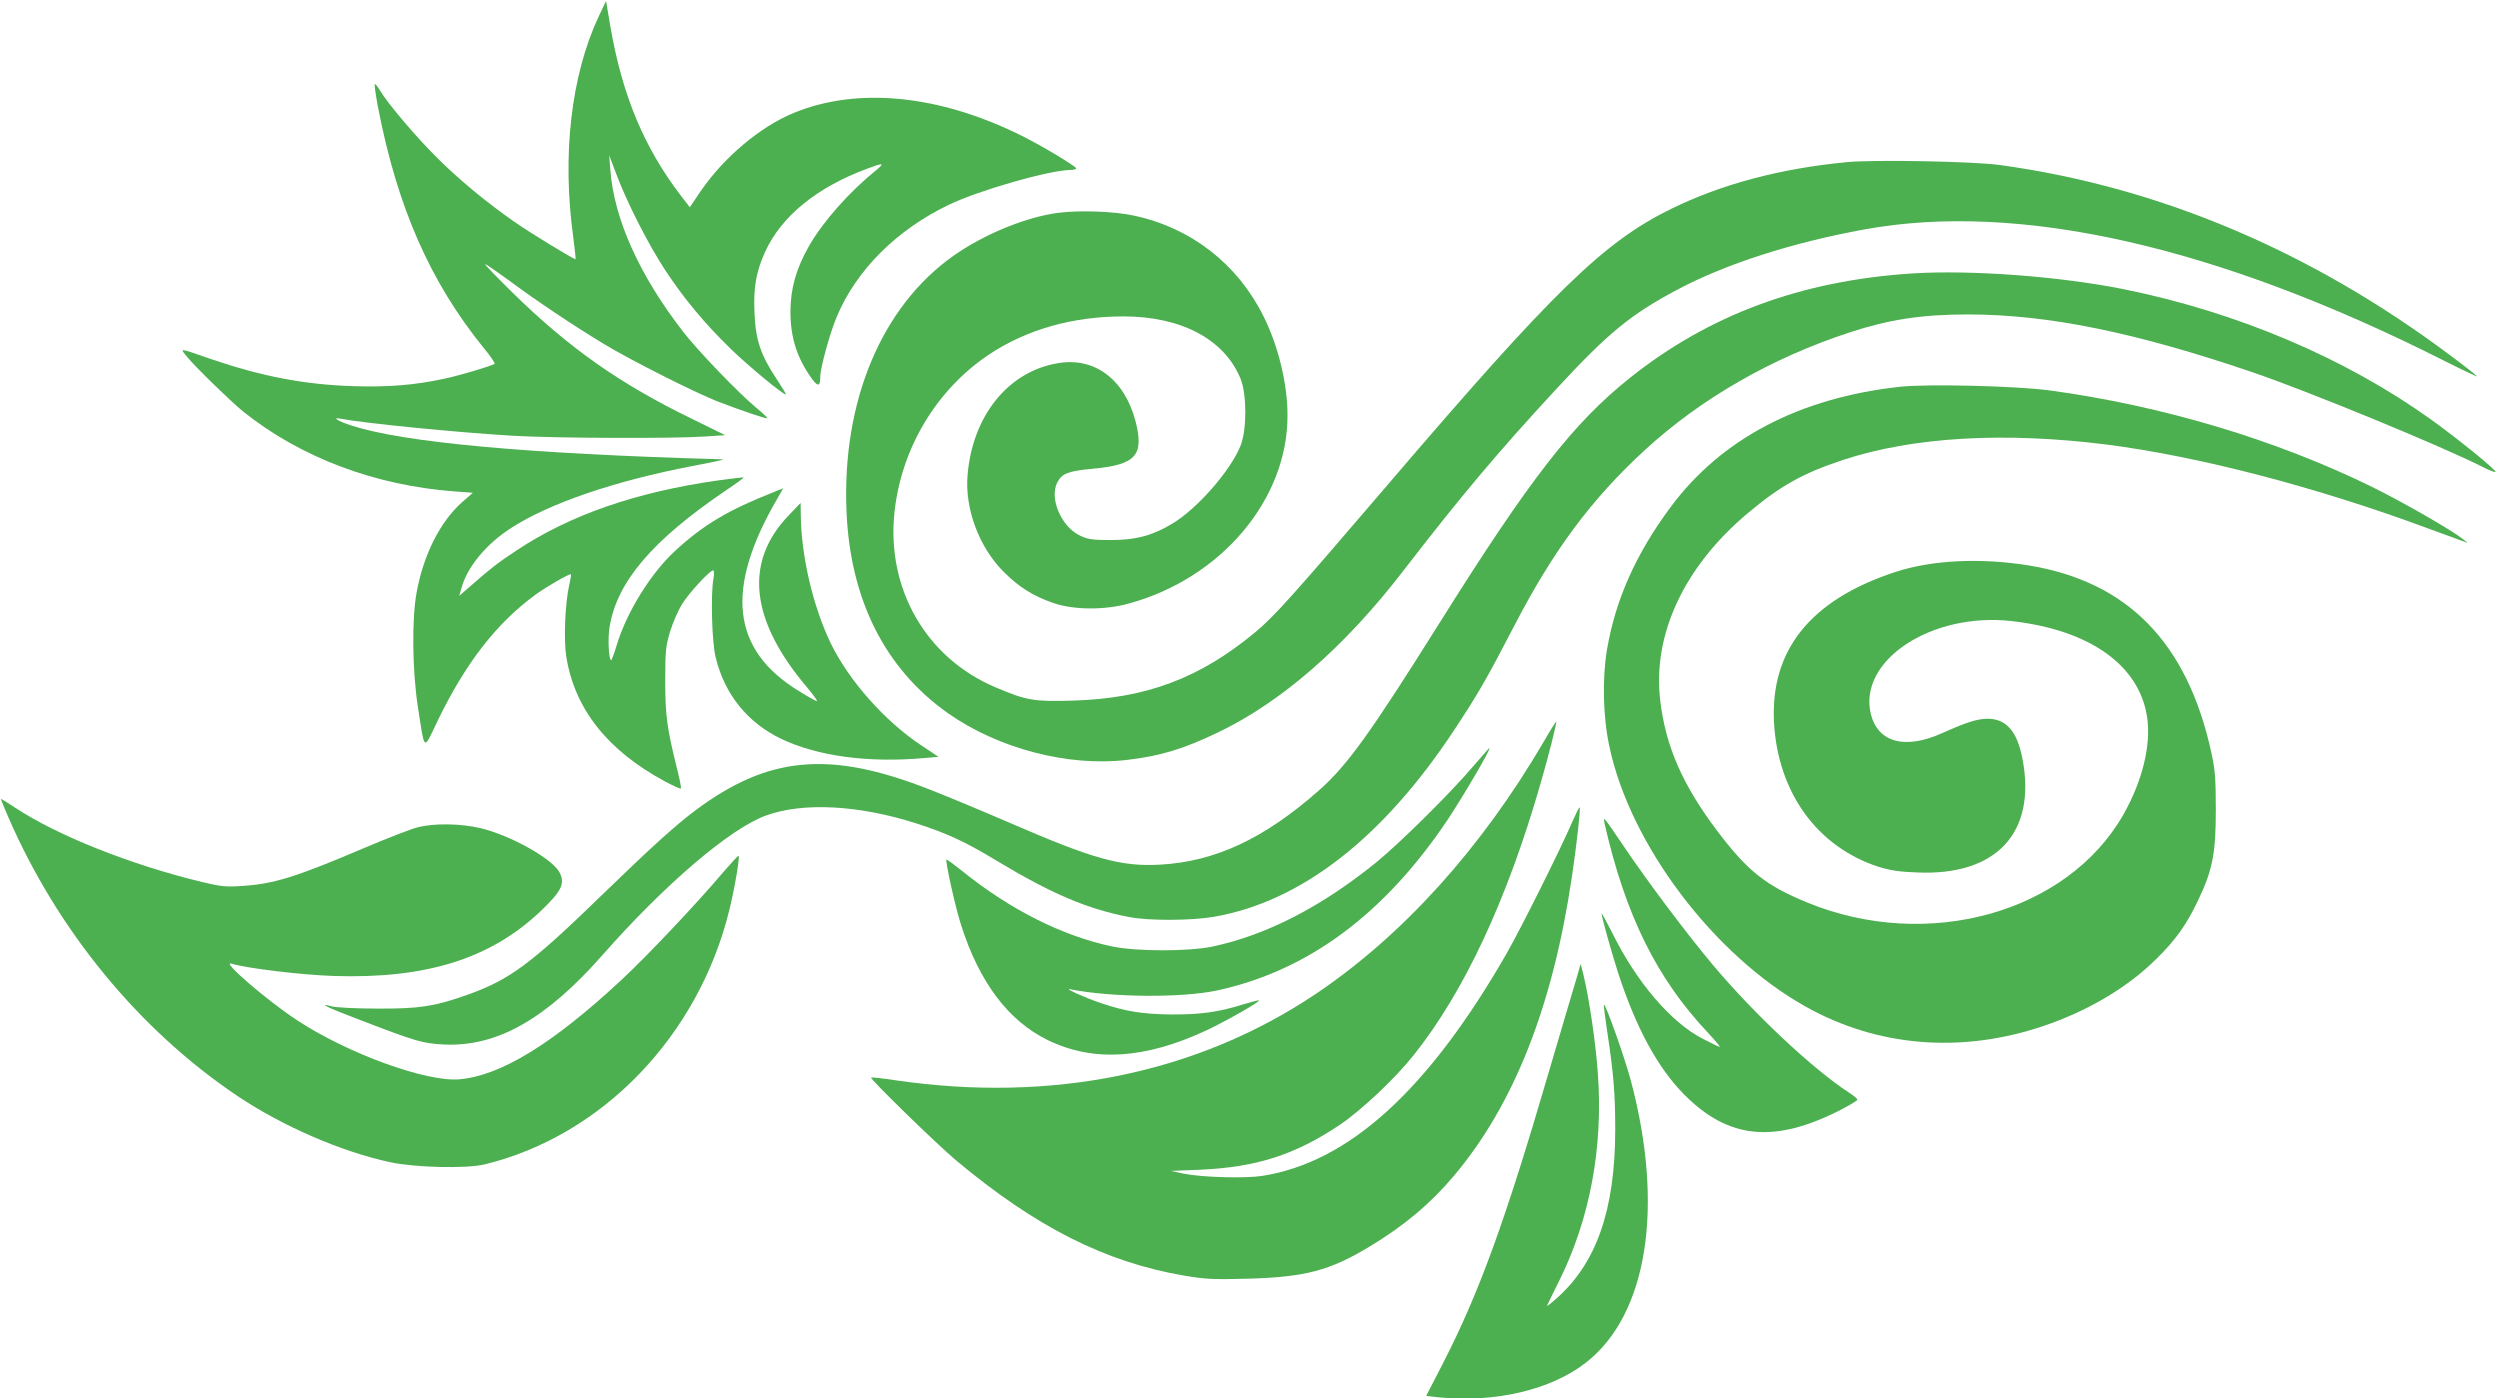
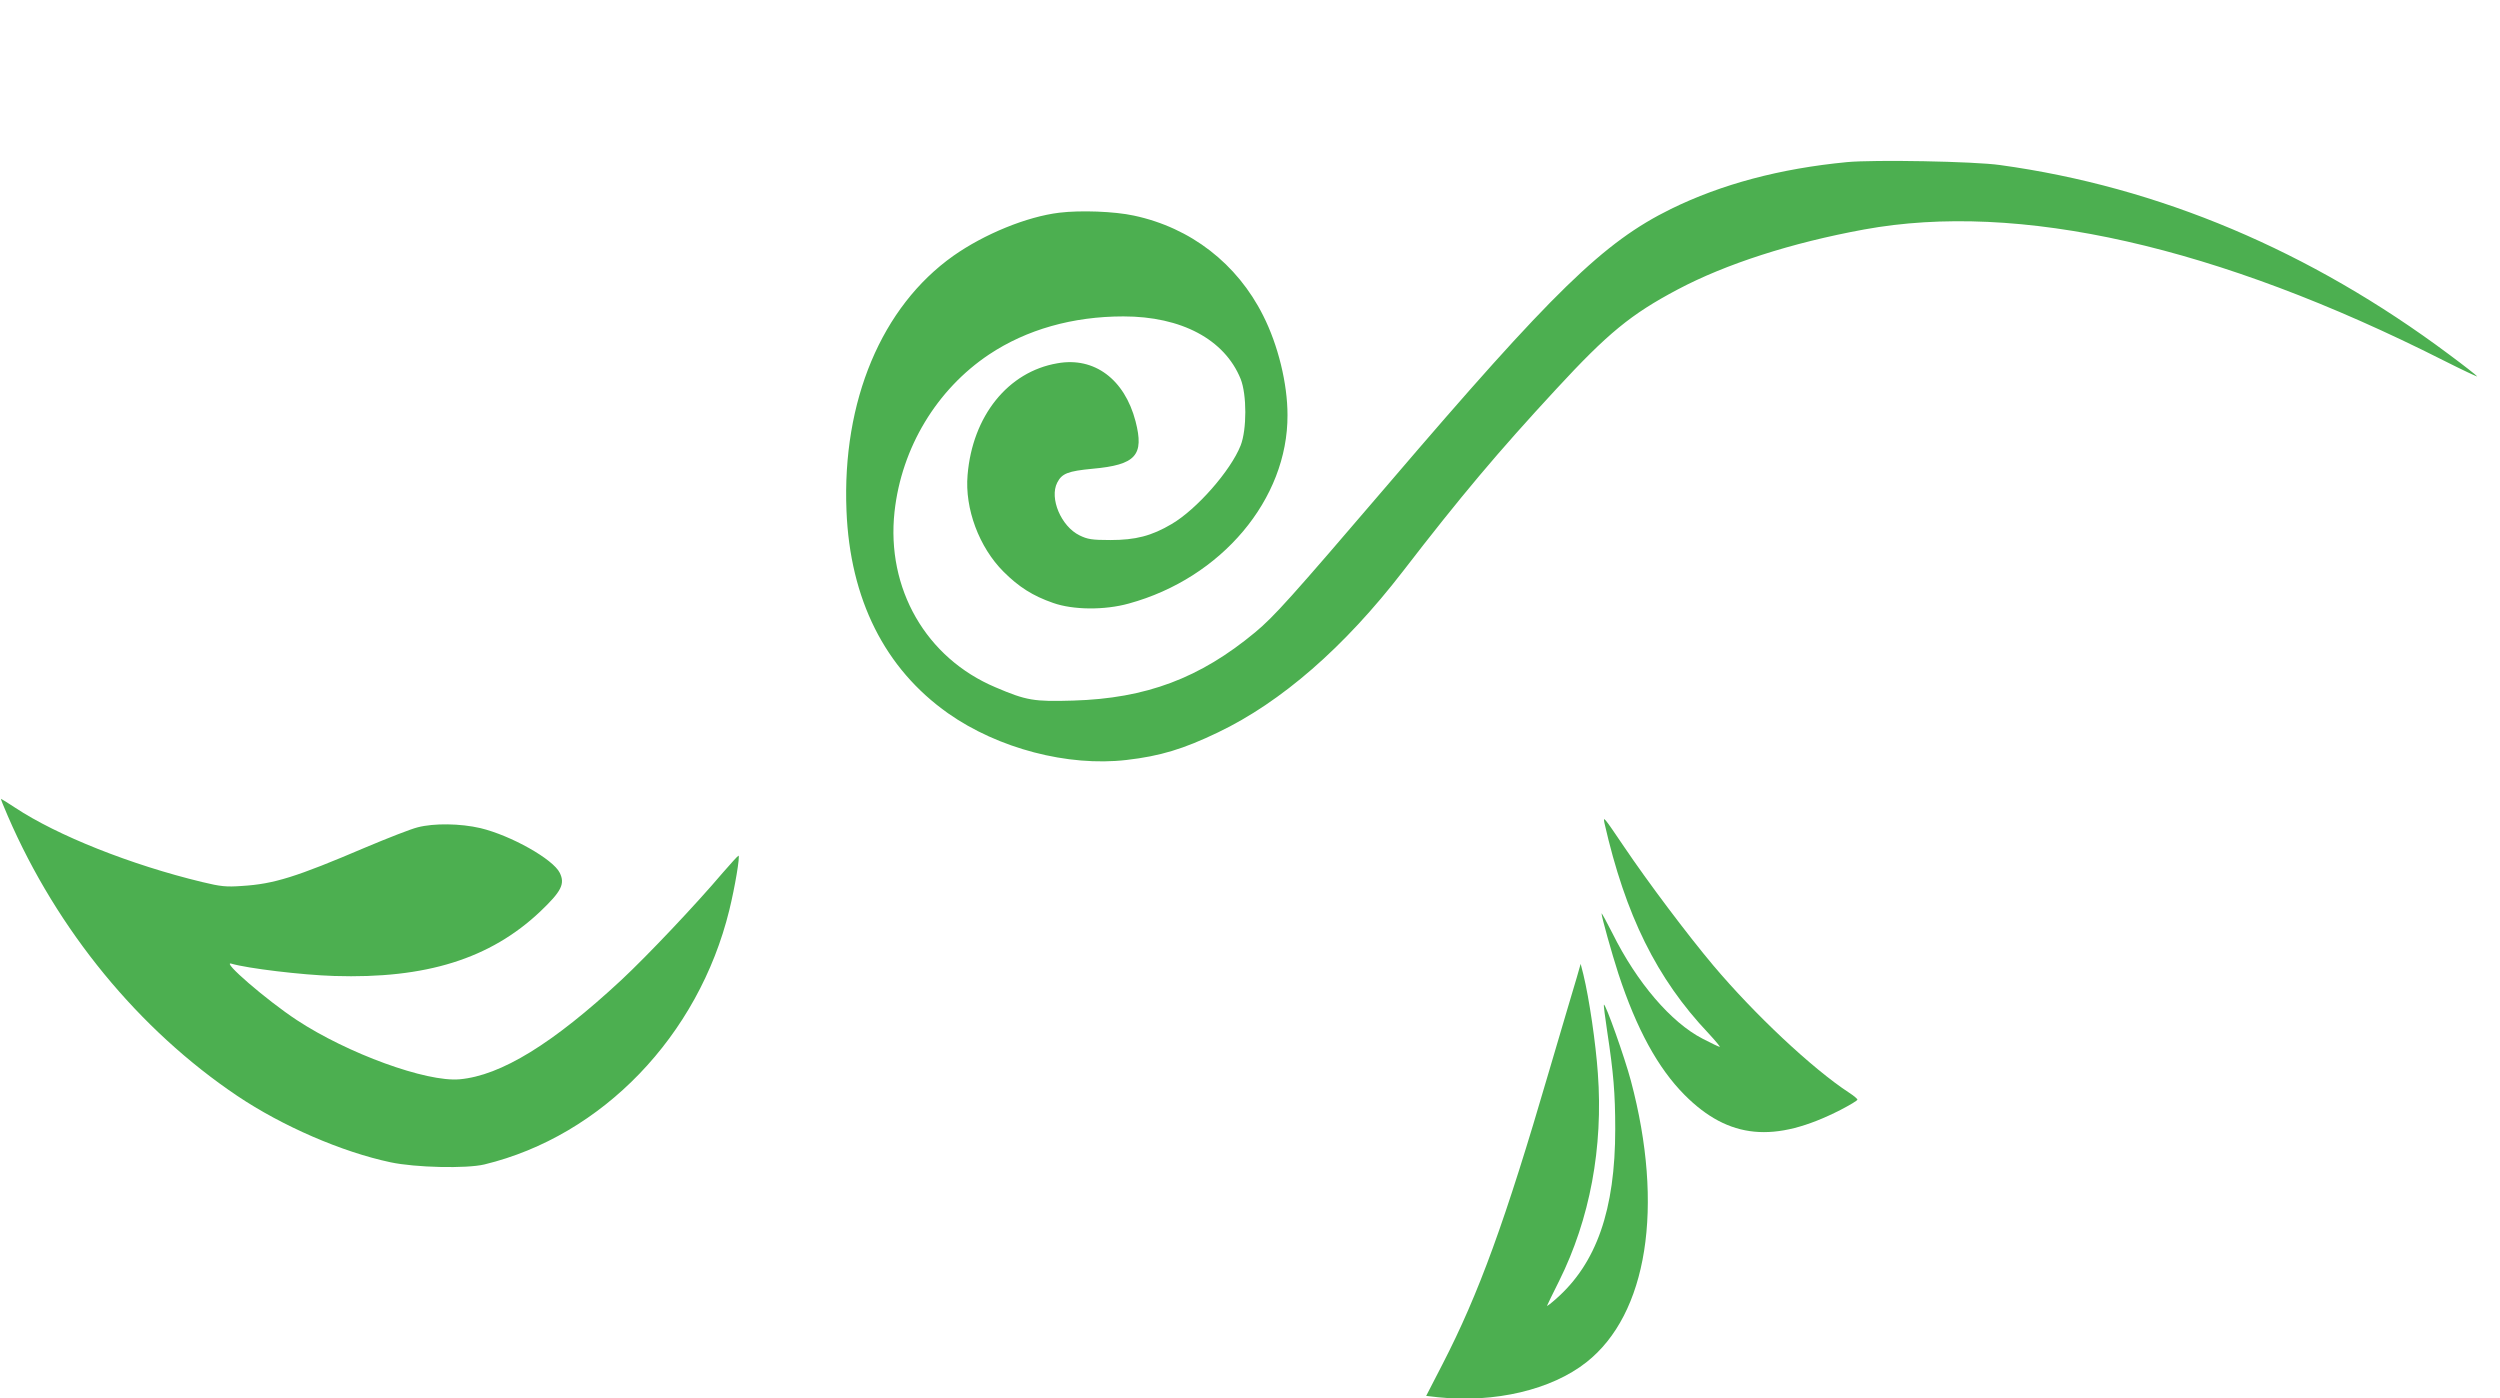
<svg xmlns="http://www.w3.org/2000/svg" version="1.0" width="1280pt" height="716pt" viewBox="0 0 1280 716" preserveAspectRatio="xMidYMid meet">
  <g transform="translate(0,716) scale(0.1,-0.1)" fill="#4caf50" stroke="none">
-     <path d="M3065 7075 c-141 -302 -188 -708 -130 -1129 8 -61 13 -111 12 -113 -5 -4 -233 135 -313 191 -142 99 -281 214 -394 326 -109 108 -255 280 -296 349 -10 17 -21 31 -25 31 -3 0 4 -53 16 -117 99 -513 267 -896 542 -1235 35 -42 60 -79 55 -81 -23 -13 -180 -60 -257 -76 -153 -33 -288 -44 -470 -38 -247 8 -464 50 -720 137 -176 61 -164 59 -128 14 41 -51 224 -229 288 -281 293 -235 675 -379 1083 -409 l93 -7 -56 -49 c-112 -100 -197 -269 -232 -462 -25 -134 -22 -400 6 -581 37 -239 27 -231 102 -75 142 294 301 499 499 644 53 39 168 106 183 106 2 0 -2 -28 -10 -62 -20 -95 -27 -272 -14 -358 42 -268 211 -482 504 -640 43 -23 80 -40 83 -37 3 2 -6 49 -20 103 -51 205 -60 271 -60 449 0 153 3 178 25 252 14 45 41 107 60 138 33 55 143 175 161 175 4 0 5 -19 1 -42 -15 -80 -8 -328 11 -403 46 -190 163 -335 336 -418 187 -89 446 -124 735 -98 l70 6 -90 60 c-187 125 -368 330 -461 520 -92 191 -153 451 -154 665 l-1 55 -63 -66 c-228 -239 -195 -537 100 -883 30 -36 51 -66 47 -66 -5 0 -47 23 -93 52 -345 211 -380 523 -110 985 l30 53 -52 -21 c-228 -90 -357 -166 -501 -299 -124 -114 -248 -313 -299 -482 -13 -43 -26 -78 -29 -78 -12 0 -18 112 -8 169 37 232 219 445 597 701 51 34 91 64 90 65 -2 2 -61 -5 -133 -15 -417 -59 -758 -177 -1030 -358 -94 -62 -133 -92 -233 -180 l-61 -53 11 38 c29 109 128 229 257 311 198 127 531 240 926 316 176 34 175 34 130 35 -984 28 -1609 86 -1875 172 -71 23 -105 45 -55 35 112 -22 591 -70 880 -87 216 -13 828 -15 984 -4 l104 7 -169 83 c-369 179 -629 362 -917 644 -81 79 -145 146 -143 148 2 3 55 -34 118 -80 146 -108 329 -231 493 -330 136 -82 461 -246 578 -292 125 -48 257 -93 256 -86 0 3 -27 29 -60 56 -88 73 -296 289 -371 386 -224 289 -354 577 -373 829 l-6 75 36 -95 c54 -145 164 -361 252 -495 98 -148 199 -269 334 -401 92 -89 267 -234 283 -234 3 0 -19 36 -48 80 -81 121 -108 201 -113 340 -6 131 9 210 55 312 83 180 262 327 516 422 89 34 99 33 51 -6 -138 -112 -269 -260 -342 -386 -67 -118 -95 -217 -96 -337 0 -134 34 -240 112 -347 30 -40 41 -36 41 16 0 42 51 228 85 306 100 238 307 444 572 571 158 76 520 179 627 179 14 0 26 4 26 8 0 10 -176 116 -277 166 -423 211 -842 253 -1171 117 -171 -71 -355 -226 -474 -399 l-56 -83 -45 58 c-189 247 -301 514 -362 868 l-22 130 -38 -80z" />
    <path d="M9457 6330 c-344 -33 -643 -113 -902 -240 -345 -170 -600 -418 -1444 -1405 -506 -591 -586 -680 -684 -762 -283 -235 -558 -339 -933 -350 -200 -6 -238 0 -397 68 -356 150 -560 506 -517 899 36 328 216 626 484 805 192 128 429 195 688 195 297 0 518 -118 600 -320 32 -80 32 -260 0 -341 -51 -129 -225 -327 -353 -402 -103 -61 -185 -82 -314 -82 -95 0 -117 4 -158 24 -94 46 -155 190 -114 270 24 47 55 59 181 71 222 20 265 69 220 243 -56 215 -211 331 -400 297 -253 -43 -435 -270 -460 -572 -15 -172 59 -370 184 -495 78 -78 150 -124 254 -160 101 -36 263 -38 388 -3 474 130 814 534 812 965 0 161 -48 358 -125 510 -133 265 -370 449 -661 511 -100 22 -275 28 -382 15 -166 -20 -384 -109 -543 -221 -367 -260 -570 -743 -547 -1305 18 -453 196 -808 520 -1037 256 -180 613 -274 914 -239 173 20 291 56 468 141 324 155 647 436 947 825 296 384 487 611 785 933 264 286 382 383 622 510 245 130 582 239 954 307 791 145 1806 -84 2968 -671 97 -49 174 -85 171 -81 -3 5 -68 56 -145 113 -710 530 -1484 857 -2298 969 -133 19 -644 28 -783 15z" />
-     <path d="M9790 5760 c-568 -37 -1038 -211 -1444 -534 -291 -232 -512 -516 -976 -1256 -352 -561 -471 -728 -616 -856 -281 -248 -531 -365 -814 -381 -201 -11 -341 28 -770 214 -146 63 -333 141 -416 173 -506 198 -819 170 -1192 -108 -102 -76 -231 -193 -465 -420 -384 -373 -486 -449 -717 -530 -158 -55 -236 -67 -445 -66 -105 0 -210 5 -234 11 -80 21 -28 -5 147 -71 286 -110 316 -118 427 -124 269 -12 520 130 806 454 322 366 658 653 842 719 190 69 478 53 772 -42 157 -51 246 -92 408 -190 279 -168 463 -247 677 -288 99 -20 320 -19 435 1 446 77 865 403 1229 954 122 185 164 256 308 534 202 390 397 651 671 903 287 263 647 470 1047 601 201 66 368 92 605 92 410 0 856 -91 1458 -296 290 -99 975 -381 1187 -489 29 -15 54 -24 57 -21 7 7 -192 169 -330 268 -440 315 -991 549 -1572 667 -328 66 -783 100 -1085 81z" />
-     <path d="M9730 5180 c-516 -56 -917 -266 -1177 -617 -177 -239 -281 -471 -325 -728 -25 -147 -21 -345 12 -497 106 -501 533 -1068 1005 -1332 368 -206 795 -241 1215 -100 231 78 434 199 580 344 101 99 156 177 216 304 73 154 89 238 89 461 0 160 -4 206 -23 292 -123 563 -428 875 -935 958 -248 40 -496 28 -684 -34 -433 -142 -640 -400 -620 -771 20 -358 221 -636 535 -738 58 -18 107 -26 198 -29 406 -18 612 204 539 582 -27 141 -83 205 -179 205 -54 -1 -103 -16 -233 -74 -189 -85 -327 -48 -364 97 -68 274 310 524 721 477 398 -45 652 -224 693 -490 22 -143 -24 -330 -122 -502 -288 -503 -1003 -701 -1618 -449 -214 88 -306 162 -461 367 -178 236 -265 435 -292 671 -39 336 124 683 448 955 168 141 280 204 488 273 358 118 824 145 1349 79 475 -61 1078 -218 1656 -433 74 -27 148 -54 164 -60 l30 -11 -25 20 c-56 45 -305 188 -465 267 -491 241 -1071 415 -1650 494 -171 23 -619 34 -765 19z" />
-     <path d="M7906 3366 c-320 -548 -724 -996 -1171 -1296 -606 -406 -1350 -558 -2150 -441 -66 10 -122 16 -125 14 -7 -7 334 -339 435 -424 409 -342 764 -521 1167 -590 107 -18 149 -21 323 -16 297 8 423 41 628 165 176 106 312 220 433 364 307 366 504 867 602 1528 25 168 45 350 40 356 -3 2 -19 -31 -38 -74 -62 -144 -258 -536 -335 -672 -402 -701 -809 -1072 -1255 -1141 -89 -13 -308 -7 -400 12 l-65 14 150 6 c288 13 485 76 715 230 110 74 283 237 379 358 258 324 478 795 649 1391 39 133 84 312 80 315 -2 1 -30 -43 -62 -99z" />
-     <path d="M7544 3238 c-115 -136 -373 -391 -496 -492 -280 -227 -559 -372 -838 -432 -121 -26 -390 -26 -515 0 -254 53 -524 189 -768 386 -43 34 -79 61 -81 59 -7 -8 45 -243 75 -336 93 -292 242 -490 443 -588 234 -114 498 -98 816 51 99 47 272 145 266 152 -2 2 -39 -8 -83 -21 -124 -39 -217 -52 -368 -51 -147 2 -230 15 -358 58 -81 27 -195 79 -157 71 207 -42 570 -45 752 -6 464 101 853 388 1178 871 78 117 227 370 216 370 -2 0 -39 -42 -82 -92z" />
-     <path d="M40 2982 c253 -585 671 -1094 1175 -1433 231 -155 535 -287 785 -340 126 -27 388 -33 480 -11 603 146 1096 658 1254 1302 29 118 56 280 47 279 -3 0 -39 -40 -80 -87 -139 -164 -386 -425 -520 -550 -351 -326 -616 -489 -828 -508 -170 -15 -573 132 -833 303 -155 102 -391 306 -335 289 81 -24 361 -58 526 -63 470 -15 799 88 1055 330 108 103 128 141 100 198 -34 70 -249 191 -406 229 -103 24 -238 26 -322 4 -33 -8 -153 -55 -267 -103 -356 -152 -469 -187 -631 -197 -82 -6 -110 -3 -205 20 -365 88 -742 238 -958 381 -38 25 -70 45 -72 45 -2 0 14 -40 35 -88z" />
+     <path d="M40 2982 c253 -585 671 -1094 1175 -1433 231 -155 535 -287 785 -340 126 -27 388 -33 480 -11 603 146 1096 658 1254 1302 29 118 56 280 47 279 -3 0 -39 -40 -80 -87 -139 -164 -386 -425 -520 -550 -351 -326 -616 -489 -828 -508 -170 -15 -573 132 -833 303 -155 102 -391 306 -335 289 81 -24 361 -58 526 -63 470 -15 799 88 1055 330 108 103 128 141 100 198 -34 70 -249 191 -406 229 -103 24 -238 26 -322 4 -33 -8 -153 -55 -267 -103 -356 -152 -469 -187 -631 -197 -82 -6 -110 -3 -205 20 -365 88 -742 238 -958 381 -38 25 -70 45 -72 45 -2 0 14 -40 35 -88" />
    <path d="M8215 2945 c107 -470 267 -795 532 -1075 36 -39 62 -70 58 -70 -4 0 -44 19 -88 42 -161 83 -336 287 -461 539 -31 61 -56 107 -56 102 0 -17 52 -203 86 -308 93 -283 202 -483 339 -621 226 -227 461 -249 798 -77 48 25 87 48 87 53 0 4 -19 20 -42 35 -190 124 -486 403 -696 652 -132 157 -335 427 -457 608 -105 155 -108 159 -100 120z" />
    <path d="M8073 2155 c-12 -38 -75 -254 -142 -480 -225 -771 -360 -1140 -546 -1501 l-83 -161 61 -7 c291 -30 580 38 759 179 313 246 400 796 228 1442 -31 117 -130 396 -138 389 -2 -3 6 -64 17 -138 32 -211 41 -315 41 -499 0 -413 -96 -688 -304 -870 -27 -24 -47 -39 -45 -34 2 6 30 63 62 127 157 316 226 683 198 1063 -11 155 -44 381 -74 505 l-14 55 -20 -70z" />
  </g>
</svg>